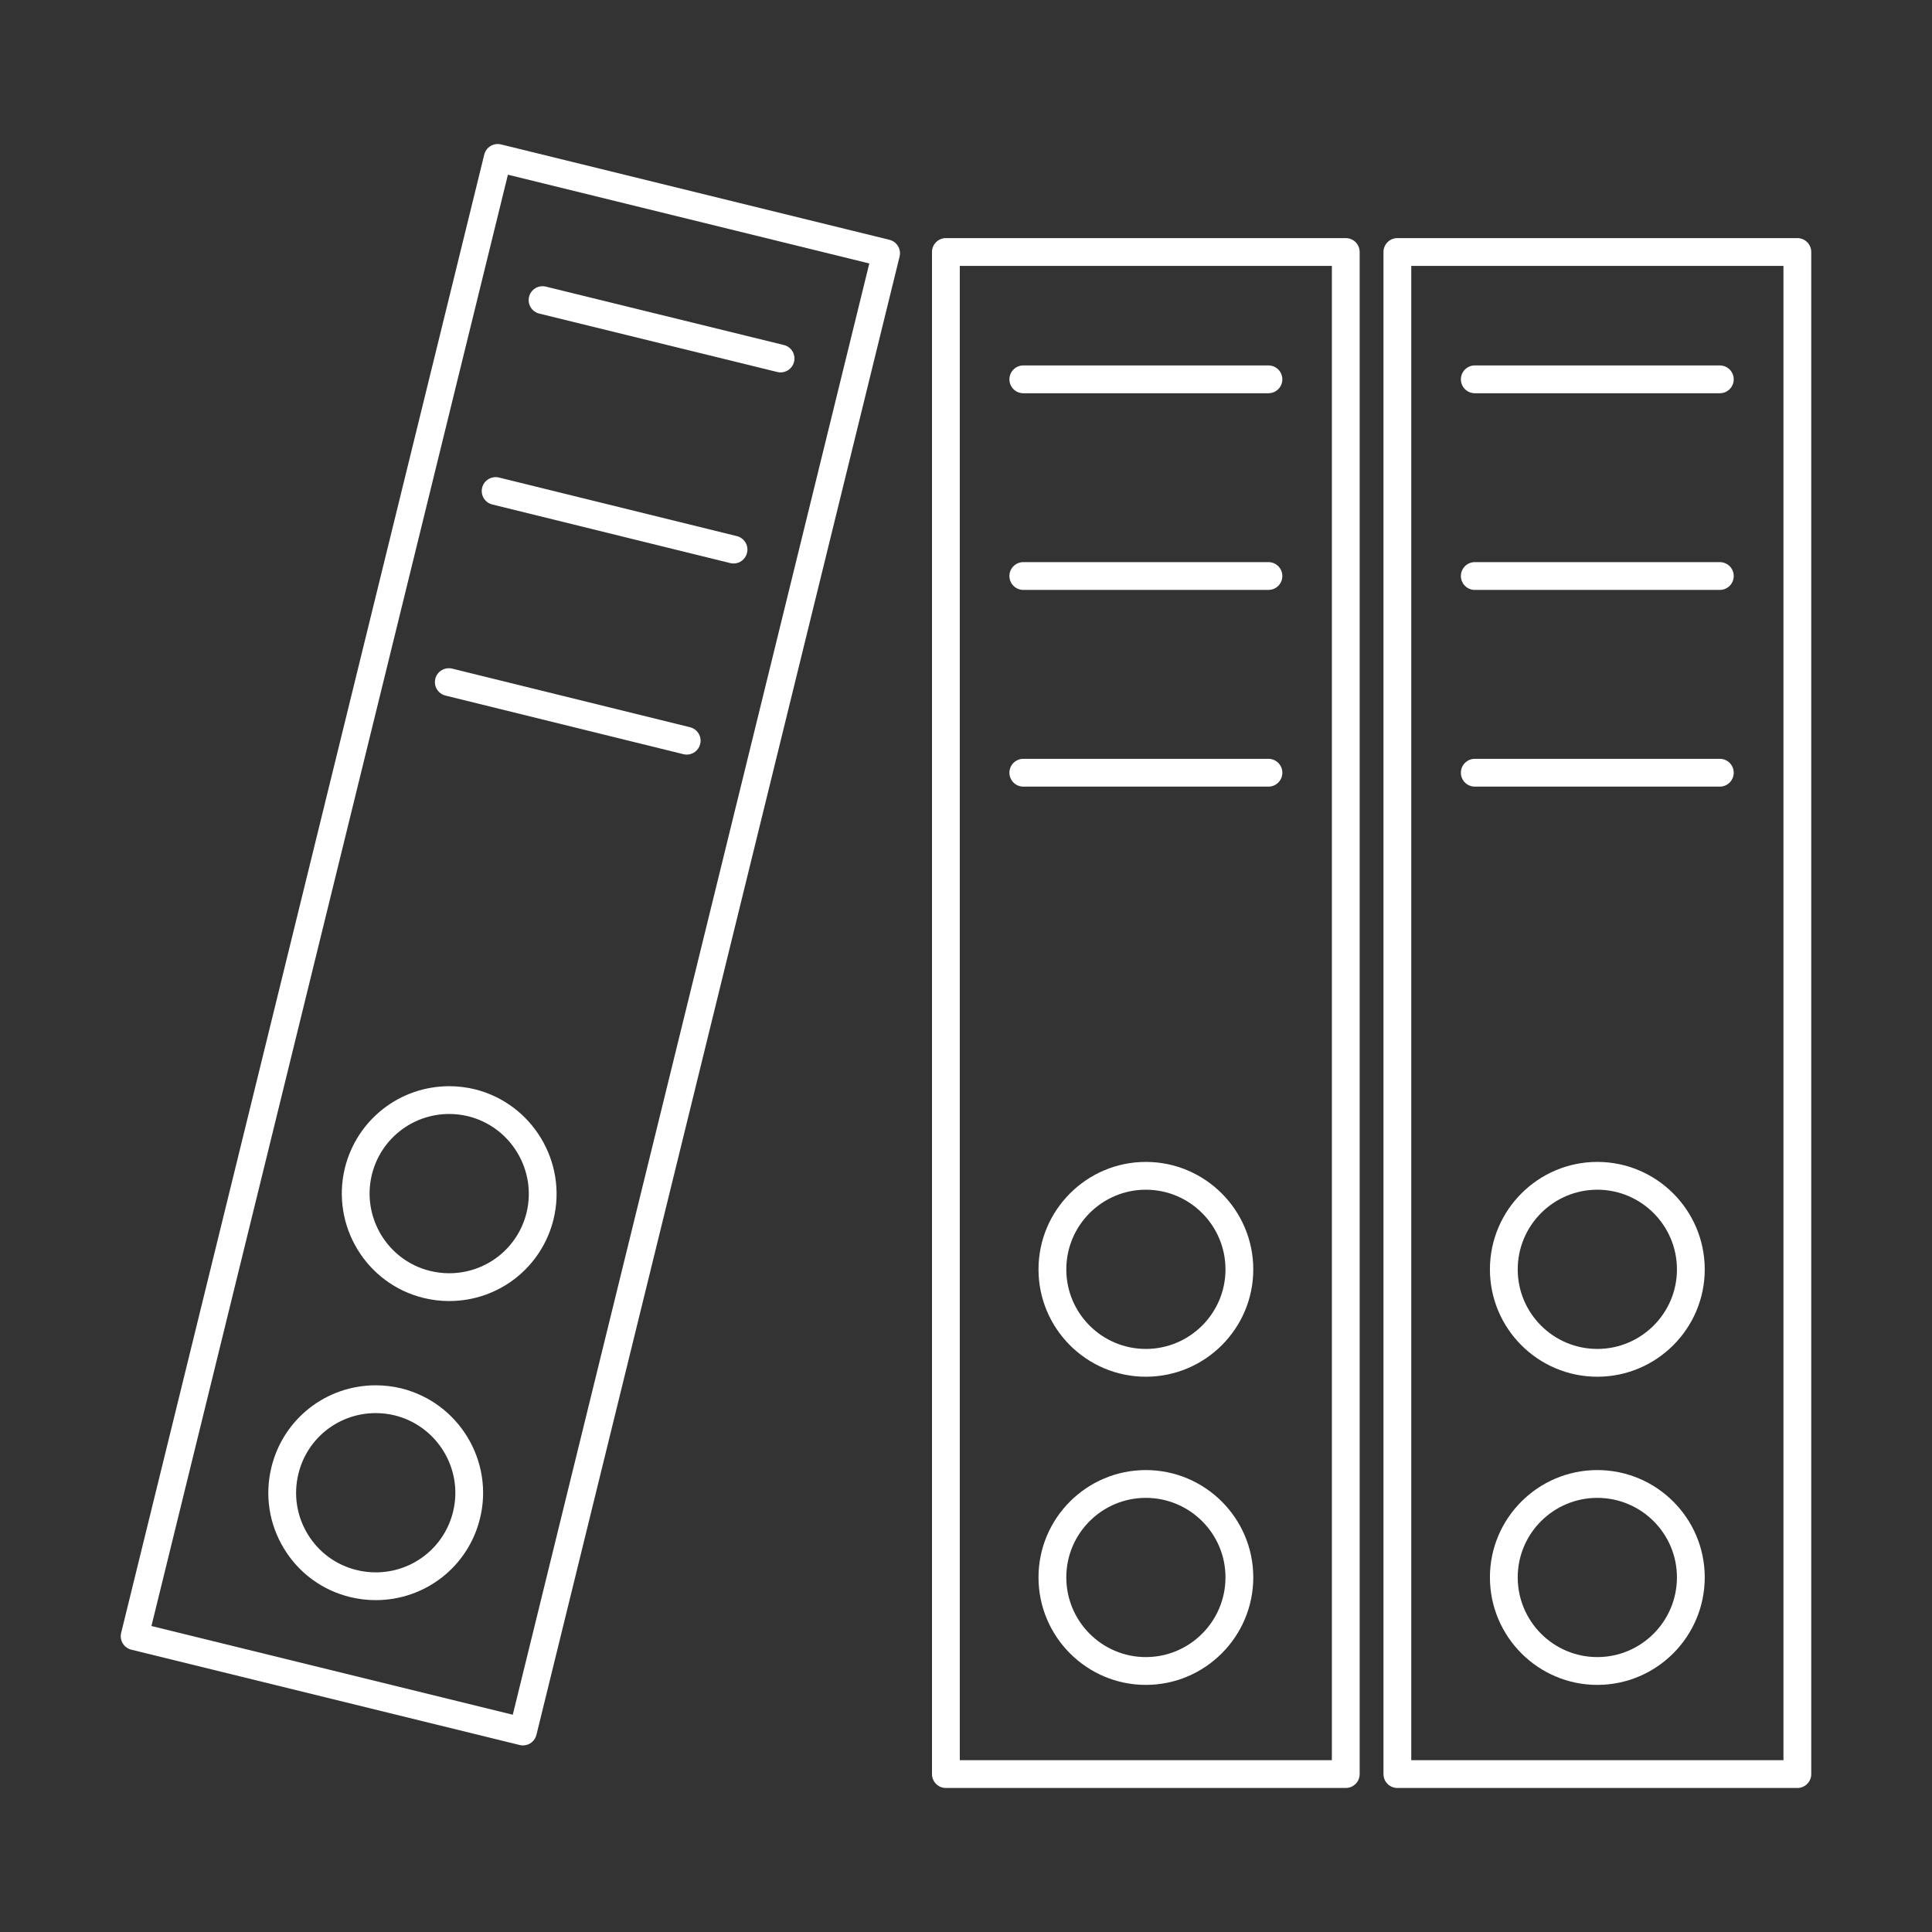
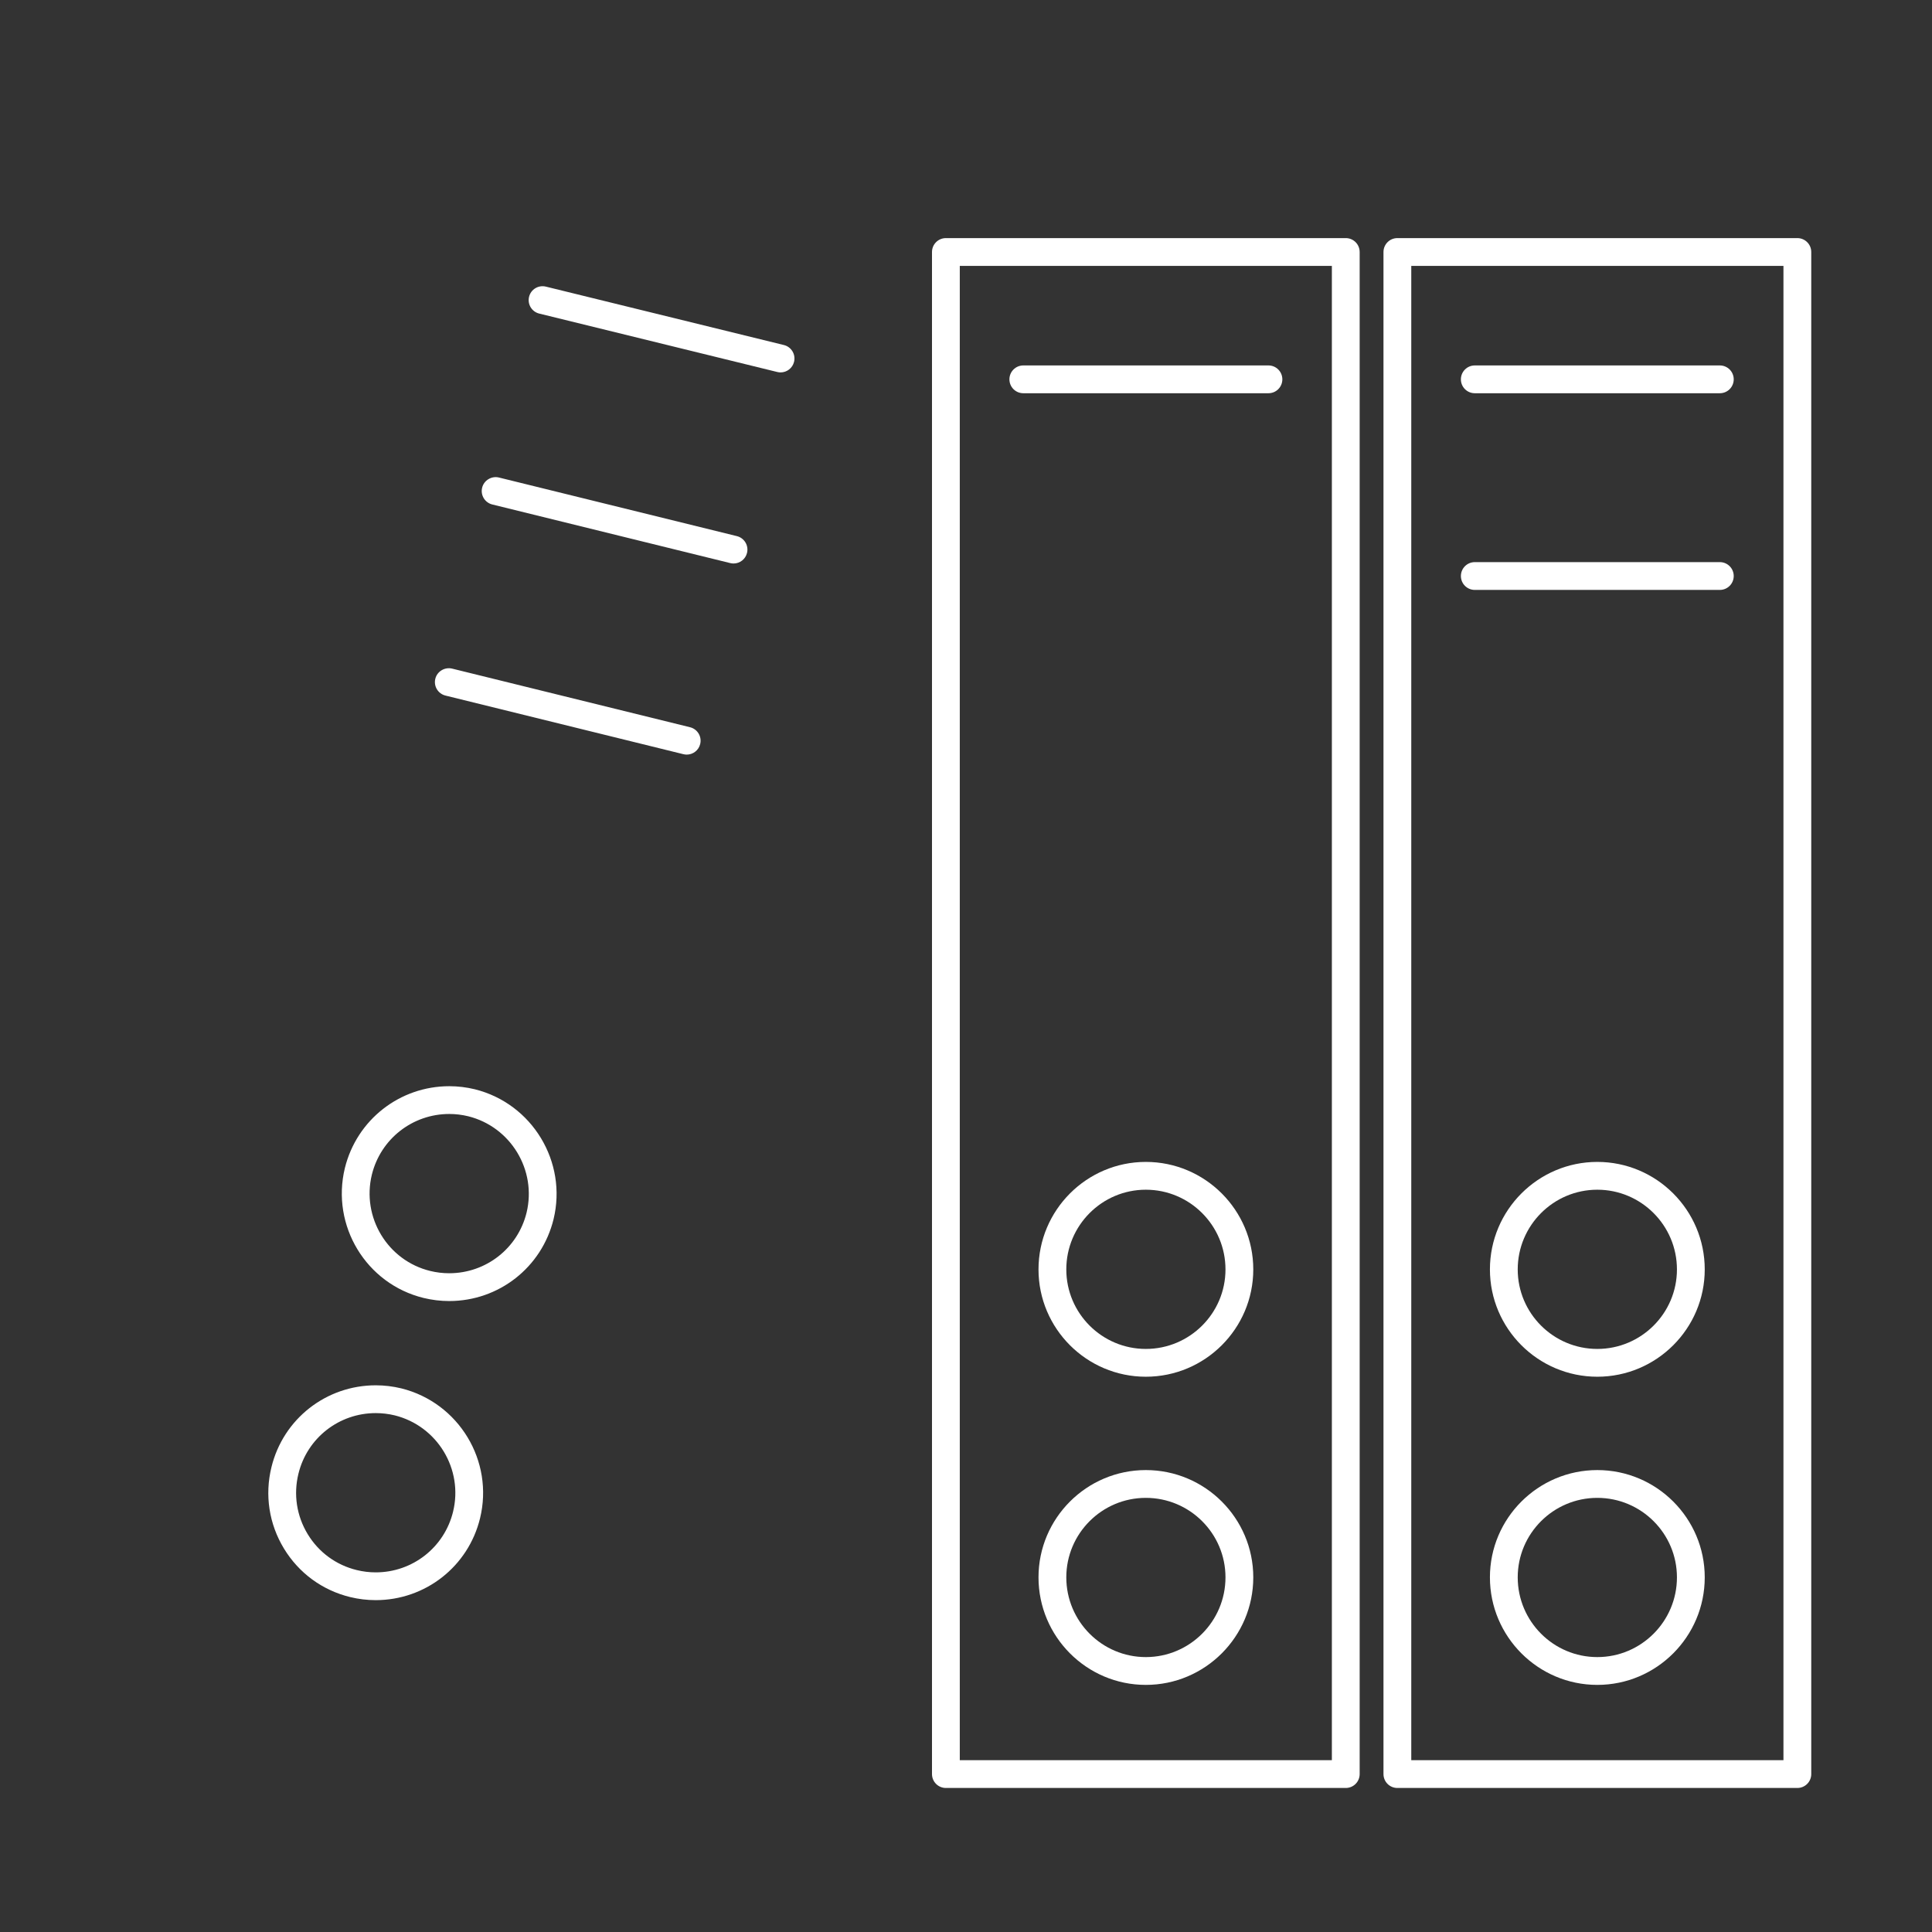
<svg xmlns="http://www.w3.org/2000/svg" version="1.1" id="图层_1" x="0px" y="0px" viewBox="0 0 1024 1024" style="enable-background:new 0 0 1024 1024;" xml:space="preserve">
  <rect x="0" y="0" width="1024" height="1024" fill="#333333" stroke="none" />
  <style type="text/css">
	.st0{fill:white;}
</style>
  <g>
-     <path class="st0" d="M471.411,127.094L265.564,76.548c-3.96-0.963-7.93,1.437-8.903,5.385L64.218,865.462   c-0.476,1.903-0.167,3.905,0.852,5.575c1.006,1.671,2.643,2.864,4.535,3.33l205.814,50.524c0.598,0.144,1.184,0.221,1.77,0.221   c3.307,0,6.315-2.256,7.134-5.607l192.475-783.506c0.476-1.903,0.167-3.905-0.852-5.575   C474.941,128.753,473.303,127.559,471.411,127.094z M271.781,908.842L80.267,861.823L269.203,92.596l191.546,47.041   L271.781,908.842z" />
    <path class="st0" d="M212.75,735.877c-4.457-1.084-9.036-1.637-13.582-1.637c-26.324,0-49.064,17.841-55.291,43.368   c-3.639,14.81-1.283,30.14,6.625,43.158c7.886,12.985,20.352,22.122,35.096,25.716c4.447,1.084,8.992,1.626,13.538,1.626   c26.302,0,49.043-17.818,55.281-43.324C261.892,774.39,243.222,743.476,212.75,735.877z M240.125,801.278   c-4.633,18.903-21.49,32.109-40.99,32.109c-3.363,0-6.747-0.409-10.043-1.216c-10.928-2.655-20.164-9.424-26.003-19.036   c-5.862-9.667-7.61-21.037-4.911-32.031c4.612-18.925,21.468-32.131,40.99-32.131c3.385,0,6.781,0.409,10.065,1.205   C231.808,755.809,245.667,778.726,240.125,801.278z" />
    <path class="st0" d="M251.661,577.336c-4.447-1.084-8.993-1.626-13.527-1.626c-26.291,0-49.031,17.819-55.337,43.347   c-7.443,30.548,11.271,61.441,41.709,68.885c4.458,1.084,9.014,1.637,13.561,1.637c26.324,0,49.064-17.829,55.325-43.357   C300.781,615.793,282.077,584.901,251.661,577.336z M279.092,642.737c-4.635,18.902-21.502,32.108-41.024,32.108   c-3.374,0-6.758-0.409-10.065-1.216c-22.552-5.508-36.422-28.425-30.903-51.067c4.668-18.913,21.535-32.131,41.035-32.131   c3.361,0,6.735,0.41,10.009,1.206C270.686,597.233,284.567,620.162,279.092,642.737z" />
    <path class="st0" d="M285.805,166.205l126.157,30.958c0.597,0.154,1.184,0.221,1.77,0.221c3.307,0,6.315-2.256,7.133-5.607   c0.974-3.949-1.437-7.942-5.385-8.904l-126.157-30.958c-3.96-0.962-7.942,1.438-8.903,5.387   C279.445,161.25,281.856,165.242,285.805,166.205z" />
    <path class="st0" d="M390.549,284.154l-126.101-31.058c-3.871-0.95-7.942,1.438-8.903,5.387c-0.974,3.949,1.437,7.93,5.385,8.904   l126.101,31.057c0.587,0.144,1.184,0.222,1.77,0.222c3.307,0,6.315-2.246,7.134-5.608   C396.908,289.109,394.497,285.128,390.549,284.154z" />
    <path class="st0" d="M365.729,385.446l-126.101-31.069c-3.882-0.929-7.942,1.427-8.903,5.387c-0.974,3.948,1.437,7.93,5.386,8.903   l126.101,31.069c0.587,0.144,1.183,0.221,1.77,0.221c3.307,0,6.315-2.245,7.134-5.607   C372.088,390.402,369.677,386.419,365.729,385.446z" />
    <path class="st0" d="M713.284,126.198H501.342c-4.071,0-7.366,3.297-7.366,7.366v806.733c0,4.071,3.296,7.366,7.366,7.366h211.942   c4.071,0,7.366-3.296,7.366-7.366V133.564C720.65,129.495,717.354,126.198,713.284,126.198z M705.917,932.932H508.708V140.931   h197.209V932.932z" />
    <path class="st0" d="M607.313,779.169c-31.368,0-56.885,25.505-56.885,56.862c0,31.423,25.516,56.995,56.885,56.995   c31.4,0,56.951-25.572,56.951-56.995C664.264,804.674,638.713,779.169,607.313,779.169z M607.313,878.292   c-23.25,0-42.152-18.957-42.152-42.262c0-23.239,18.902-42.129,42.152-42.129c23.282,0,42.218,18.891,42.218,42.129   C649.531,859.335,630.595,878.292,607.313,878.292z" />
    <path class="st0" d="M607.313,615.838c-31.368,0-56.885,25.56-56.885,56.983c0,31.357,25.516,56.873,56.885,56.873   c31.4,0,56.951-25.516,56.951-56.873C664.264,641.398,638.713,615.838,607.313,615.838z M607.313,714.961   c-23.25,0-42.152-18.902-42.152-42.141c0-23.304,18.902-42.25,42.152-42.25c23.282,0,42.218,18.946,42.218,42.25   C649.531,696.06,630.595,714.961,607.313,714.961z" />
    <path class="st0" d="M542.377,208.422h129.927c4.071,0,7.366-3.296,7.366-7.366s-3.296-7.366-7.366-7.366H542.377   c-4.071,0-7.366,3.296-7.366,7.366S538.306,208.422,542.377,208.422z" />
-     <path class="st0" d="M542.377,312.668h129.927c4.071,0,7.366-3.296,7.366-7.366s-3.296-7.366-7.366-7.366H542.377   c-4.071,0-7.366,3.296-7.366,7.366S538.306,312.668,542.377,312.668z" />
-     <path class="st0" d="M542.377,416.925h129.927c4.071,0,7.366-3.296,7.366-7.366s-3.296-7.366-7.366-7.366H542.377   c-4.071,0-7.366,3.296-7.366,7.366S538.306,416.925,542.377,416.925z" />
    <path class="st0" d="M952.634,126.198H740.636c-4.069,0-7.365,3.297-7.365,7.366v806.733c0,4.071,3.296,7.366,7.365,7.366h211.998   c4.071,0,7.366-3.296,7.366-7.366V133.564C960,129.495,956.704,126.198,952.634,126.198z M945.267,932.932H748.002V140.931h197.265   V932.932z" />
    <path class="st0" d="M846.608,779.169c-31.379,0-56.918,25.505-56.918,56.862c0,31.423,25.539,56.995,56.918,56.995   c31.39,0,56.939-25.572,56.939-56.995C903.547,804.674,877.998,779.169,846.608,779.169z M846.608,878.292   c-23.26,0-42.185-18.957-42.185-42.262c0-23.239,18.924-42.129,42.185-42.129c23.271,0,42.206,18.891,42.206,42.129   C888.814,859.335,869.879,878.292,846.608,878.292z" />
    <path class="st0" d="M846.608,615.838c-31.379,0-56.918,25.56-56.918,56.983c0,31.357,25.539,56.873,56.918,56.873   c31.39,0,56.939-25.516,56.939-56.873C903.547,641.398,877.998,615.838,846.608,615.838z M846.608,714.961   c-23.26,0-42.185-18.902-42.185-42.141c0-23.304,18.924-42.25,42.185-42.25c23.271,0,42.206,18.946,42.206,42.25   C888.814,696.06,869.879,714.961,846.608,714.961z" />
    <path class="st0" d="M781.671,208.422h129.873c4.07,0,7.366-3.296,7.366-7.366s-3.296-7.366-7.366-7.366H781.671   c-4.071,0-7.366,3.296-7.366,7.366S777.601,208.422,781.671,208.422z" />
    <path class="st0" d="M781.671,312.668h129.873c4.07,0,7.366-3.296,7.366-7.366s-3.296-7.366-7.366-7.366H781.671   c-4.071,0-7.366,3.296-7.366,7.366S777.601,312.668,781.671,312.668z" />
-     <path class="st0" d="M781.671,416.925h129.873c4.07,0,7.366-3.296,7.366-7.366s-3.296-7.366-7.366-7.366H781.671   c-4.071,0-7.366,3.296-7.366,7.366S777.601,416.925,781.671,416.925z" />
  </g>
  <style type="text/css">polygon,path{fill:white;}</style>
</svg>